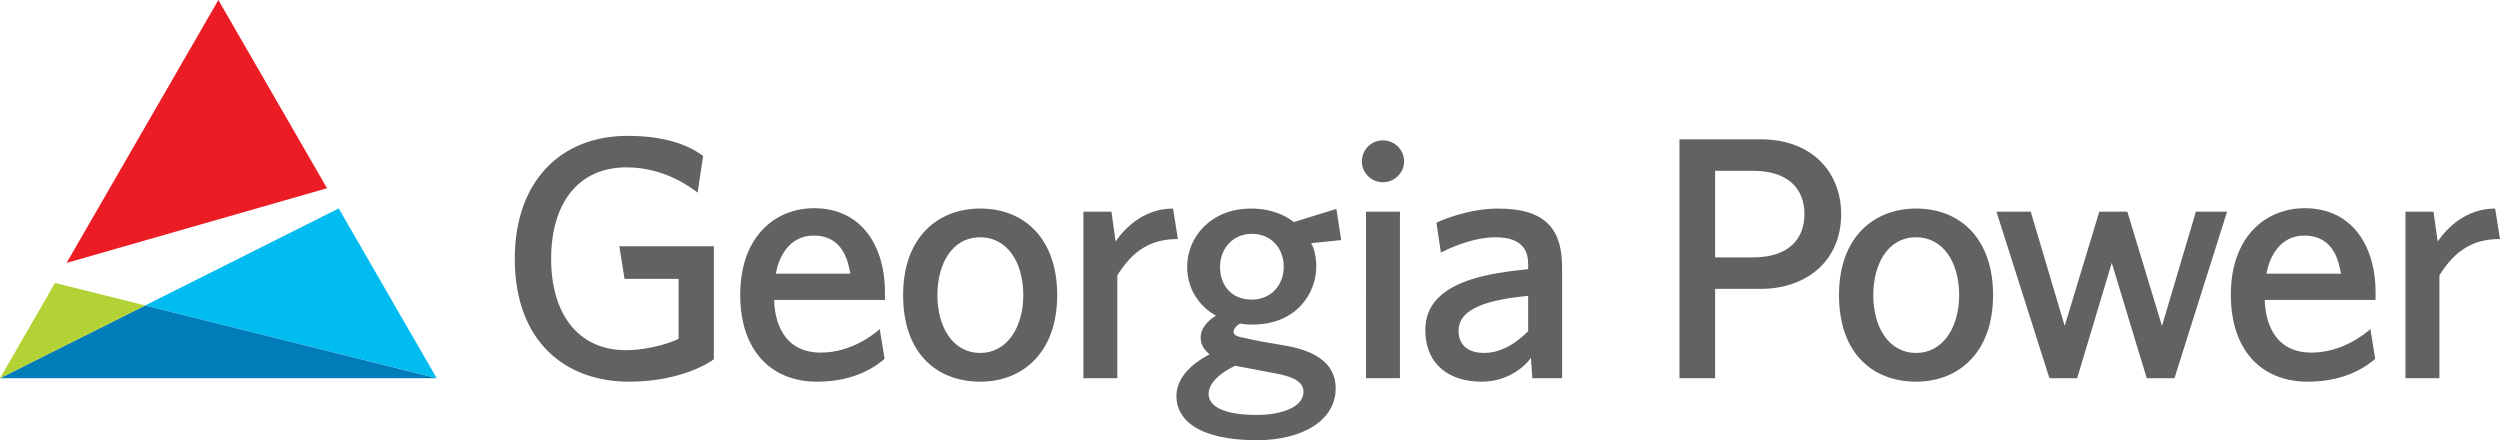
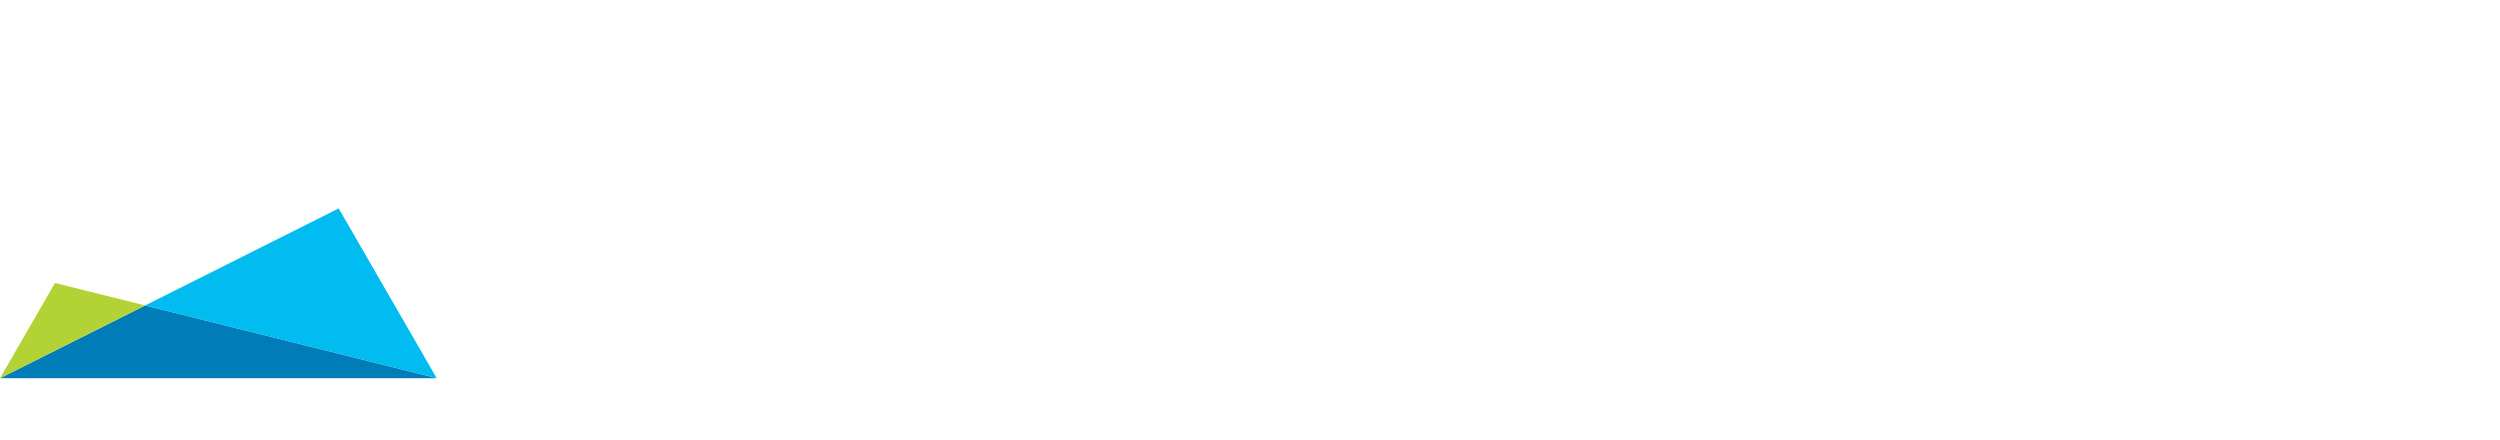
<svg xmlns="http://www.w3.org/2000/svg" version="1.1" id="Layer_1" x="0px" y="0px" width="297.445px" height="52.374px" viewBox="0 0 297.445 52.374" enable-background="new 0 0 297.445 52.374" xml:space="preserve">
  <g>
    <g>
      <polygon fill="#007DB9" points="0,45 51.962,45 51.955,44.988 17.273,36.341   " />
      <polygon fill="#B2D235" points="6.544,33.666 0,45 17.273,36.341   " />
      <polygon fill="#00BCF1" points="17.273,36.341 51.955,44.988 40.298,24.798   " />
-       <polygon fill="#EC1C24" points="25.981,0 7.922,31.279 38.91,22.394   " />
    </g>
    <g>
-       <path fill="#626262" d="M83.658,18.552l-0.659,4.366c-0.701-0.535-3.873-3.007-8.445-3.007c-5.891,0-8.981,4.449-8.981,10.876    c0,6.509,3.172,10.876,8.898,10.876c2.966,0,5.809-1.071,6.262-1.359v-7.127h-6.427l-0.618-3.873h11.247v13.431    c-0.37,0.33-3.913,2.678-10.093,2.678c-7.622,0-13.595-4.82-13.595-14.625c0-9.187,5.438-14.625,13.43-14.625    C80.321,16.162,82.792,17.934,83.658,18.552z M92.106,35.689c0.042,2.102,0.824,6.262,5.562,6.262    c3.667,0,6.427-2.266,7.003-2.801l0.577,3.543c-0.824,0.7-3.296,2.719-8.033,2.719c-5.438,0-9.146-3.667-9.146-10.341    c0-6.921,4.161-10.299,8.775-10.299c5.891,0,8.445,4.819,8.445,9.929v0.988H92.106z M101.169,32.559    c-0.248-1.318-0.783-4.531-4.367-4.531c-2.884,0-4.161,2.554-4.491,4.531H101.169z M116.639,45.412    c-5.109,0-9.188-3.296-9.188-10.299c0-6.922,4.161-10.3,9.188-10.3c5.273,0,9.146,3.625,9.146,10.3    C125.784,41.951,121.664,45.412,116.639,45.412z M116.639,41.993c3.089,0,5.108-2.926,5.108-6.88c0-3.996-1.978-6.881-5.108-6.881    c-3.461,0-5.109,3.297-5.109,6.881C111.53,38.944,113.384,41.993,116.639,41.993z M132.729,28.728    c1.195-1.73,3.461-3.914,6.839-3.914l0.577,3.625c-3.131,0-5.314,1.277-7.209,4.326V45h-4.037V25.185h3.337L132.729,28.728z     M159.576,28.563l-3.584,0.371c0.165,0.247,0.618,1.153,0.618,2.801c0,3.049-2.266,6.881-7.58,6.881    c-0.824,0-1.318-0.083-1.483-0.124c-0.206,0.082-0.783,0.535-0.783,0.988c0,0.495,0.701,0.618,1.401,0.742    c0.742,0.206,3.007,0.618,4.326,0.824c3.79,0.576,6.427,2.06,6.427,5.148c0,3.956-4.161,6.18-9.352,6.18    c-7.292,0-9.599-2.637-9.599-5.231c0-2.925,3.172-4.573,3.955-4.985c-0.412-0.329-1.071-0.947-1.071-2.019    c0-1.359,1.318-2.266,1.813-2.595c-1.401-0.742-3.419-2.637-3.419-5.81c0-3.46,2.76-6.921,7.622-6.921    c2.925,0,4.614,1.236,5.067,1.607L159,24.855L159.576,28.563z M146.97,43.517c-1.482,0.659-3.172,1.937-3.172,3.338    c0,1.441,1.689,2.513,5.727,2.513c3.007,0,5.562-0.948,5.562-2.761c0-1.565-2.184-1.977-3.996-2.307    C149.524,44.011,146.97,43.517,146.97,43.517z M148.947,27.821c-2.266,0-3.79,1.771-3.79,3.913s1.277,3.914,3.79,3.914    c2.266,0,3.79-1.73,3.79-3.914S151.255,27.821,148.947,27.821z M167.057,19.211c0,1.359-1.153,2.472-2.513,2.472    c-1.401,0-2.513-1.112-2.513-2.472c0-1.401,1.112-2.513,2.513-2.513C165.903,16.698,167.057,17.81,167.057,19.211z     M166.563,25.185h-4.037V45h4.037v-3.007V25.185z M182.312,45l-0.165-2.431c-0.371,0.577-2.348,2.843-5.891,2.843    c-3.708,0-6.674-1.936-6.674-6.18c0-5.933,8.033-6.756,12.235-7.21c0,0,0-0.247,0-0.617c0-1.442-0.577-3.173-3.873-3.173    c-2.966,0-6.015,1.565-6.509,1.813l-0.535-3.543c0.577-0.288,3.79-1.689,7.333-1.689c5.891,0,7.622,2.678,7.622,7.003V45H182.312z     M181.817,35.195c-4.532,0.453-8.281,1.4-8.281,4.161c0,1.771,1.236,2.637,3.048,2.637c2.719,0,4.779-2.143,5.232-2.596V35.195z     M219.058,25.473c0,5.645-4.202,8.898-9.599,8.898c-2.225,0-5.397,0-5.397,0V45h-4.243V16.574c0,0,7.828,0,9.64,0    C215.803,16.574,219.058,20.694,219.058,25.473z M204.062,30.622c0,0,2.802,0,4.532,0c4.244,0,6.097-2.225,6.097-5.149    c0-3.007-1.936-5.149-6.097-5.149c-1.318,0-4.532,0-4.532,0V30.622z M227.988,45.412c-5.109,0-9.187-3.296-9.187-10.299    c0-6.922,4.161-10.3,9.187-10.3c5.274,0,9.145,3.625,9.145,10.3C237.133,41.951,233.014,45.412,227.988,45.412z M227.988,41.993    c3.09,0,5.108-2.926,5.108-6.88c0-3.996-1.977-6.881-5.108-6.881c-3.461,0-5.109,3.297-5.109,6.881    C222.879,38.944,224.733,41.993,227.988,41.993z M264.973,25.185L258.711,45h-3.296l-4.161-13.719L247.135,45h-3.297    l-6.303-19.815h4.079l4.037,13.595l4.12-13.595h3.336l4.12,13.595l4.037-13.595H264.973z M269.457,35.689    c0.041,2.102,0.824,6.262,5.562,6.262c3.667,0,6.427-2.266,7.004-2.801l0.576,3.543c-0.823,0.7-3.296,2.719-8.033,2.719    c-5.438,0-9.146-3.667-9.146-10.341c0-6.921,4.16-10.299,8.775-10.299c5.891,0,8.445,4.819,8.445,9.929v0.988H269.457z     M278.521,32.559c-0.247-1.318-0.783-4.531-4.367-4.531c-2.884,0-4.161,2.554-4.49,4.531H278.521z M290.029,28.728    c1.195-1.73,3.461-3.914,6.839-3.914l0.577,3.625c-3.131,0-5.314,1.277-7.21,4.326V45h-4.037V25.185h3.337L290.029,28.728z" />
-     </g>
+       </g>
  </g>
</svg>